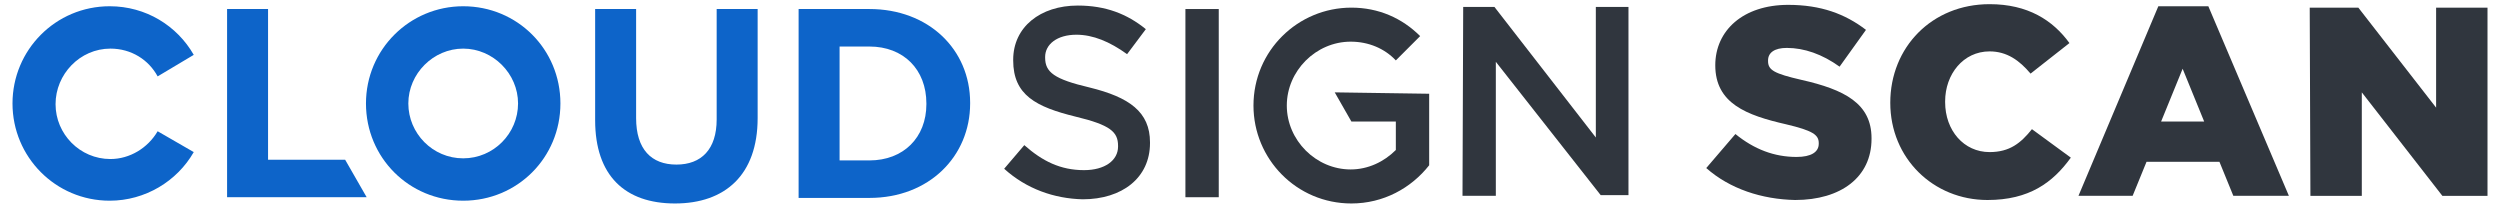
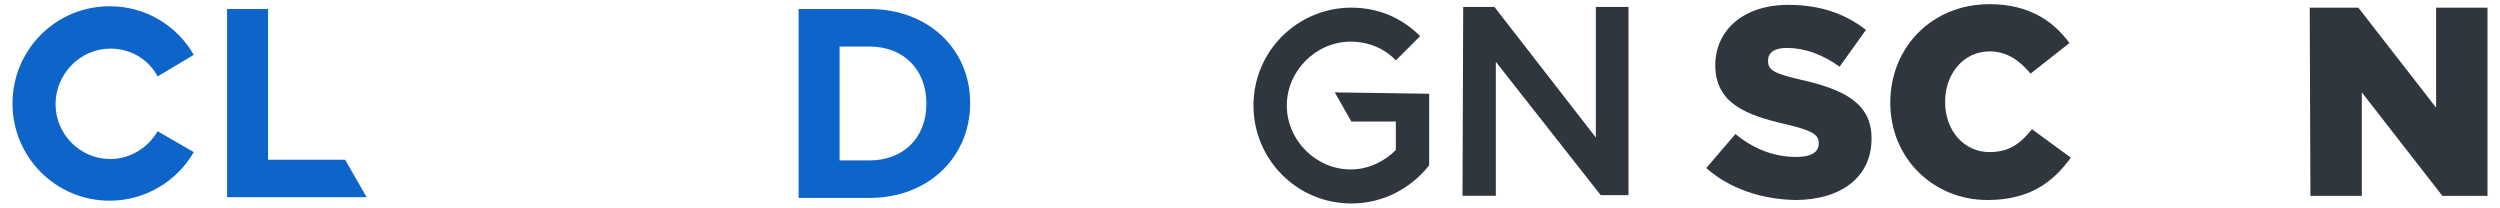
<svg xmlns="http://www.w3.org/2000/svg" height="30" id="レイヤー_1" style="enable-background:new 0 0 360 30;" version="1.1" viewBox="0 0 360 30" width="360" x="0px" y="0px">
  <style type="text/css">
  .st0{fill:#30363E;}
	.st1{fill:#0D64C9;}
 </style>
  <g>
    <path class="st0" d="M245.7,24.2l4.2-4.9c2.7,2.2,5.6,3.3,8.8,3.3c2.1,0,3.2-0.7,3.2-1.9v-0.1c0-1.2-0.9-1.8-4.7-2.7   c-5.7-1.3-10.2-3-10.2-8.5c0-5,4-8.7,10.5-8.7c4.7,0,8.2,1.3,11.2,3.6l-3.8,5.3c-2.5-1.8-5.1-2.7-7.6-2.7c-1.8,0-2.7,0.7-2.7,1.8   v0.1c0,1.3,0.9,1.8,4.8,2.7c6.2,1.4,10.1,3.4,10.1,8.4V20c0,5.5-4.4,8.8-11,8.8C253.7,28.7,249.1,27.2,245.7,24.2z" />
    <path class="st0" d="M272.2,14.8c0-8,6-14.2,14.3-14.2c5.5,0,9.1,2.3,11.5,5.6l-5.6,4.4c-1.6-1.9-3.4-3.2-5.9-3.2   c-3.8,0-6.4,3.3-6.4,7.2v0.1c0,4.1,2.7,7.2,6.4,7.2c2.9,0,4.5-1.3,6.1-3.3l5.6,4.1c-2.6,3.6-6,6.1-12,6.1   C278.4,28.8,272.2,22.8,272.2,14.8z" />
-     <path class="st0" d="M310.8,0.9h7.2l11.6,27.3h-8l-2-4.9h-10.5l-2,4.9h-7.8L310.8,0.9z M317.4,17.5l-3.1-7.6l-3.1,7.6H317.4z" />
    <path class="st0" d="M332.6,1.1h7l11.2,14.4V1.1h7.4v27.1h-6.5l-11.6-14.9v14.9h-7.4L332.6,1.1L332.6,1.1z" />
    <g>
-       <path class="st1" d="M85.7,17.3V1.3h5.9v15.7c0,4.5,2.2,6.7,5.8,6.7s5.8-2.2,5.8-6.5V1.3h5.9v15.7c0,8.2-4.7,12.3-11.9,12.3    S85.7,25.3,85.7,17.3z" />
-       <path class="st1" d="M66.7,0.9c-7.7,0-14,6.2-14,14s6.2,14,14,14s14-6.2,14-14S74.5,0.9,66.7,0.9z M66.7,22.8    c-4.4,0-7.9-3.6-7.9-7.9S62.4,7,66.7,7s7.9,3.6,7.9,7.9S71.1,22.8,66.7,22.8z" />
      <path class="st1" d="M115,1.3h10.2c8.5,0,14.5,5.8,14.5,13.5v0.1c0,7.6-5.9,13.6-14.5,13.6H115L115,1.3z M120.9,6.7v16.4h4.3    c4.9,0,8.2-3.3,8.2-8.1v-0.1c0-4.9-3.3-8.2-8.2-8.2L120.9,6.7z" />
      <path class="st1" d="M22.7,18.9c-1.4,2.4-4,4-6.8,4c-4.4,0-7.9-3.6-7.9-7.9S11.5,7,15.9,7c3,0,5.5,1.6,6.8,4l5.2-3.1    c-2.4-4.2-6.9-7-12.1-7C8,0.9,1.8,7.2,1.8,14.9s6.2,14,14,14c5.1,0,9.7-2.8,12.1-7L22.7,18.9z" />
      <path class="st1" d="M49.7,23H38.6V1.3h-5.9v27.1h20.1L49.7,23z" />
    </g>
-     <path class="st0" d="M144.6,24.3l2.9-3.4c2.6,2.3,5.2,3.6,8.6,3.6c3,0,4.9-1.4,4.9-3.4V21c0-2-1.1-3-6.1-4.2c-5.7-1.4-9-3.1-9-8.1   V8.6c0-4.7,3.9-7.8,9.3-7.8c4,0,7.1,1.2,9.8,3.4l-2.7,3.6c-2.5-1.8-4.9-2.8-7.3-2.8c-2.8,0-4.5,1.4-4.5,3.2v0.1   c0,2.1,1.3,3.1,6.4,4.3c5.7,1.4,8.7,3.5,8.7,7.9v0.1c0,5-4,8.1-9.7,8.1C151.8,28.6,147.8,27.2,144.6,24.3L144.6,24.3z" />
-     <path class="st0" d="M170.7,1.3h4.8v27.1h-4.8V1.3z" />
    <path class="st0" d="M210.7,1h4.5l14.6,18.8V1h4.7v27.1h-4L215.4,8.9v19.3h-4.8L210.7,1z" />
    <path class="st0" d="M192.2,13.3l2.4,4.2h6.4v4.1c-1.7,1.7-4,2.8-6.5,2.8c-5,0-9.2-4.2-9.2-9.2s4.2-9.2,9.2-9.2   c2.6,0,4.9,1,6.5,2.7l3.5-3.5c-2.6-2.6-6-4.1-9.9-4.1c-7.7,0-14.1,6.2-14.1,14.1c0,7.7,6.2,14.1,14.1,14.1c4.6,0,8.6-2.2,11.2-5.5   v-8.2v-2.1L192.2,13.3z" />
  </g>
</svg>